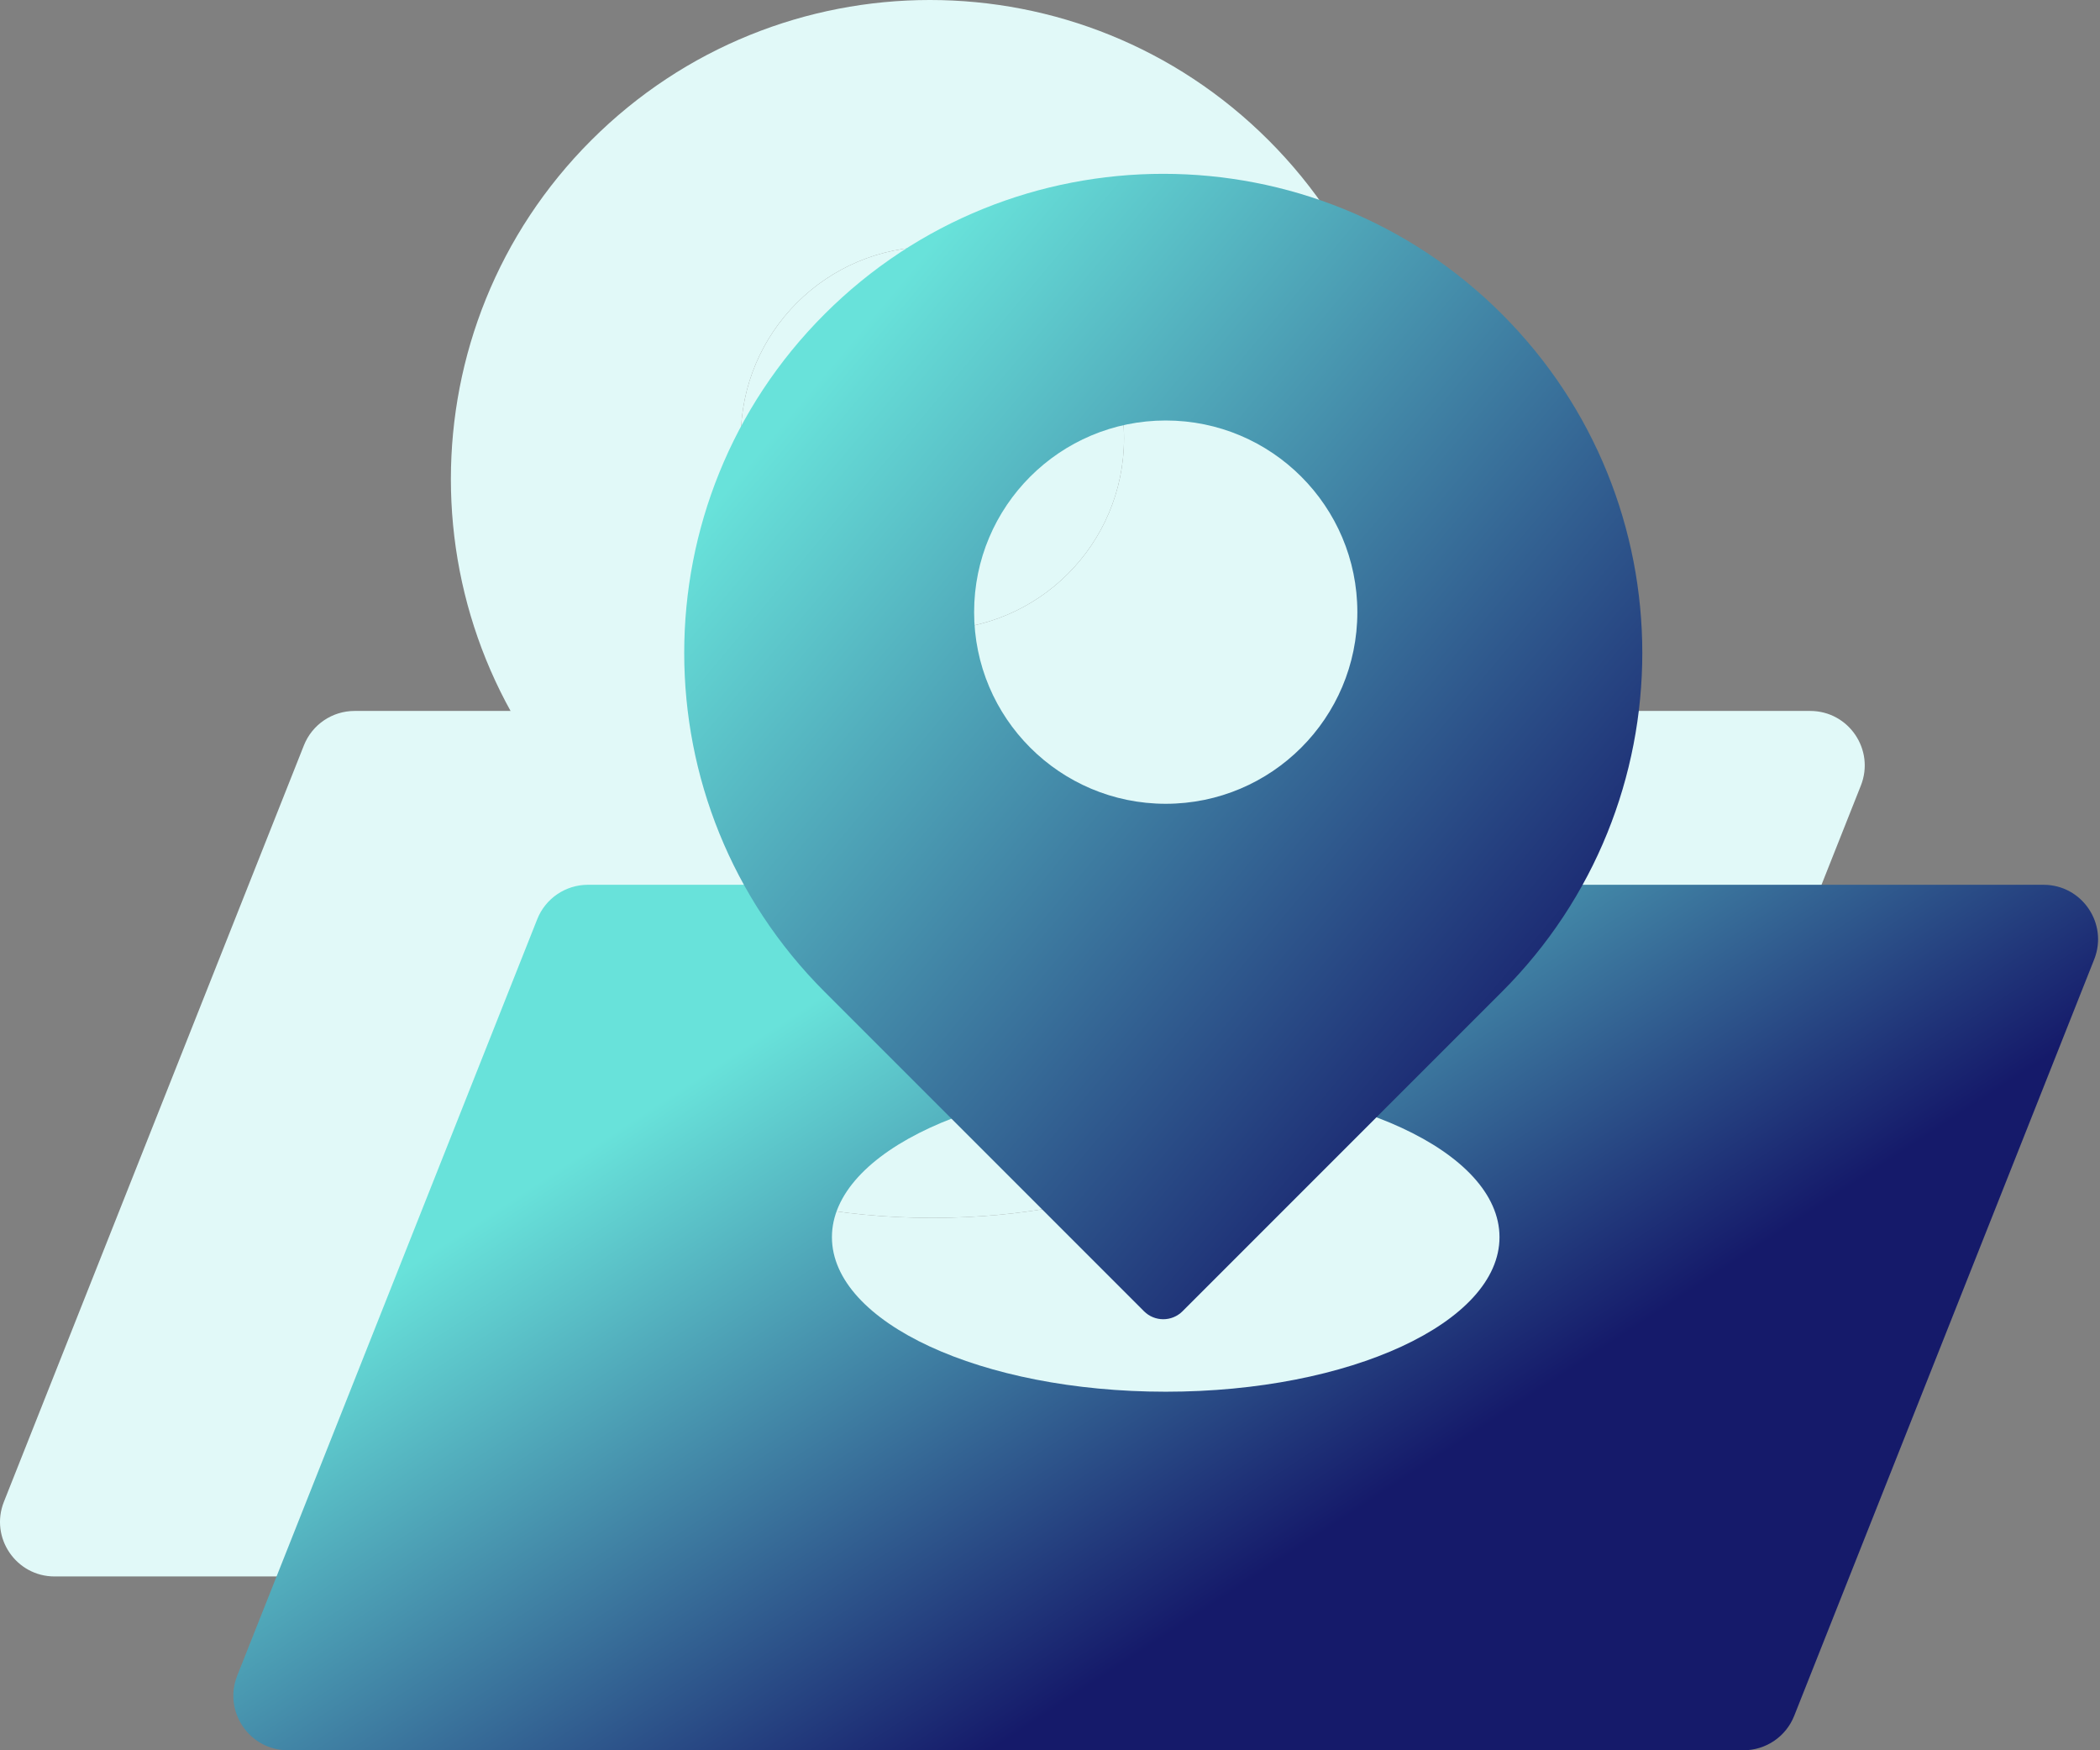
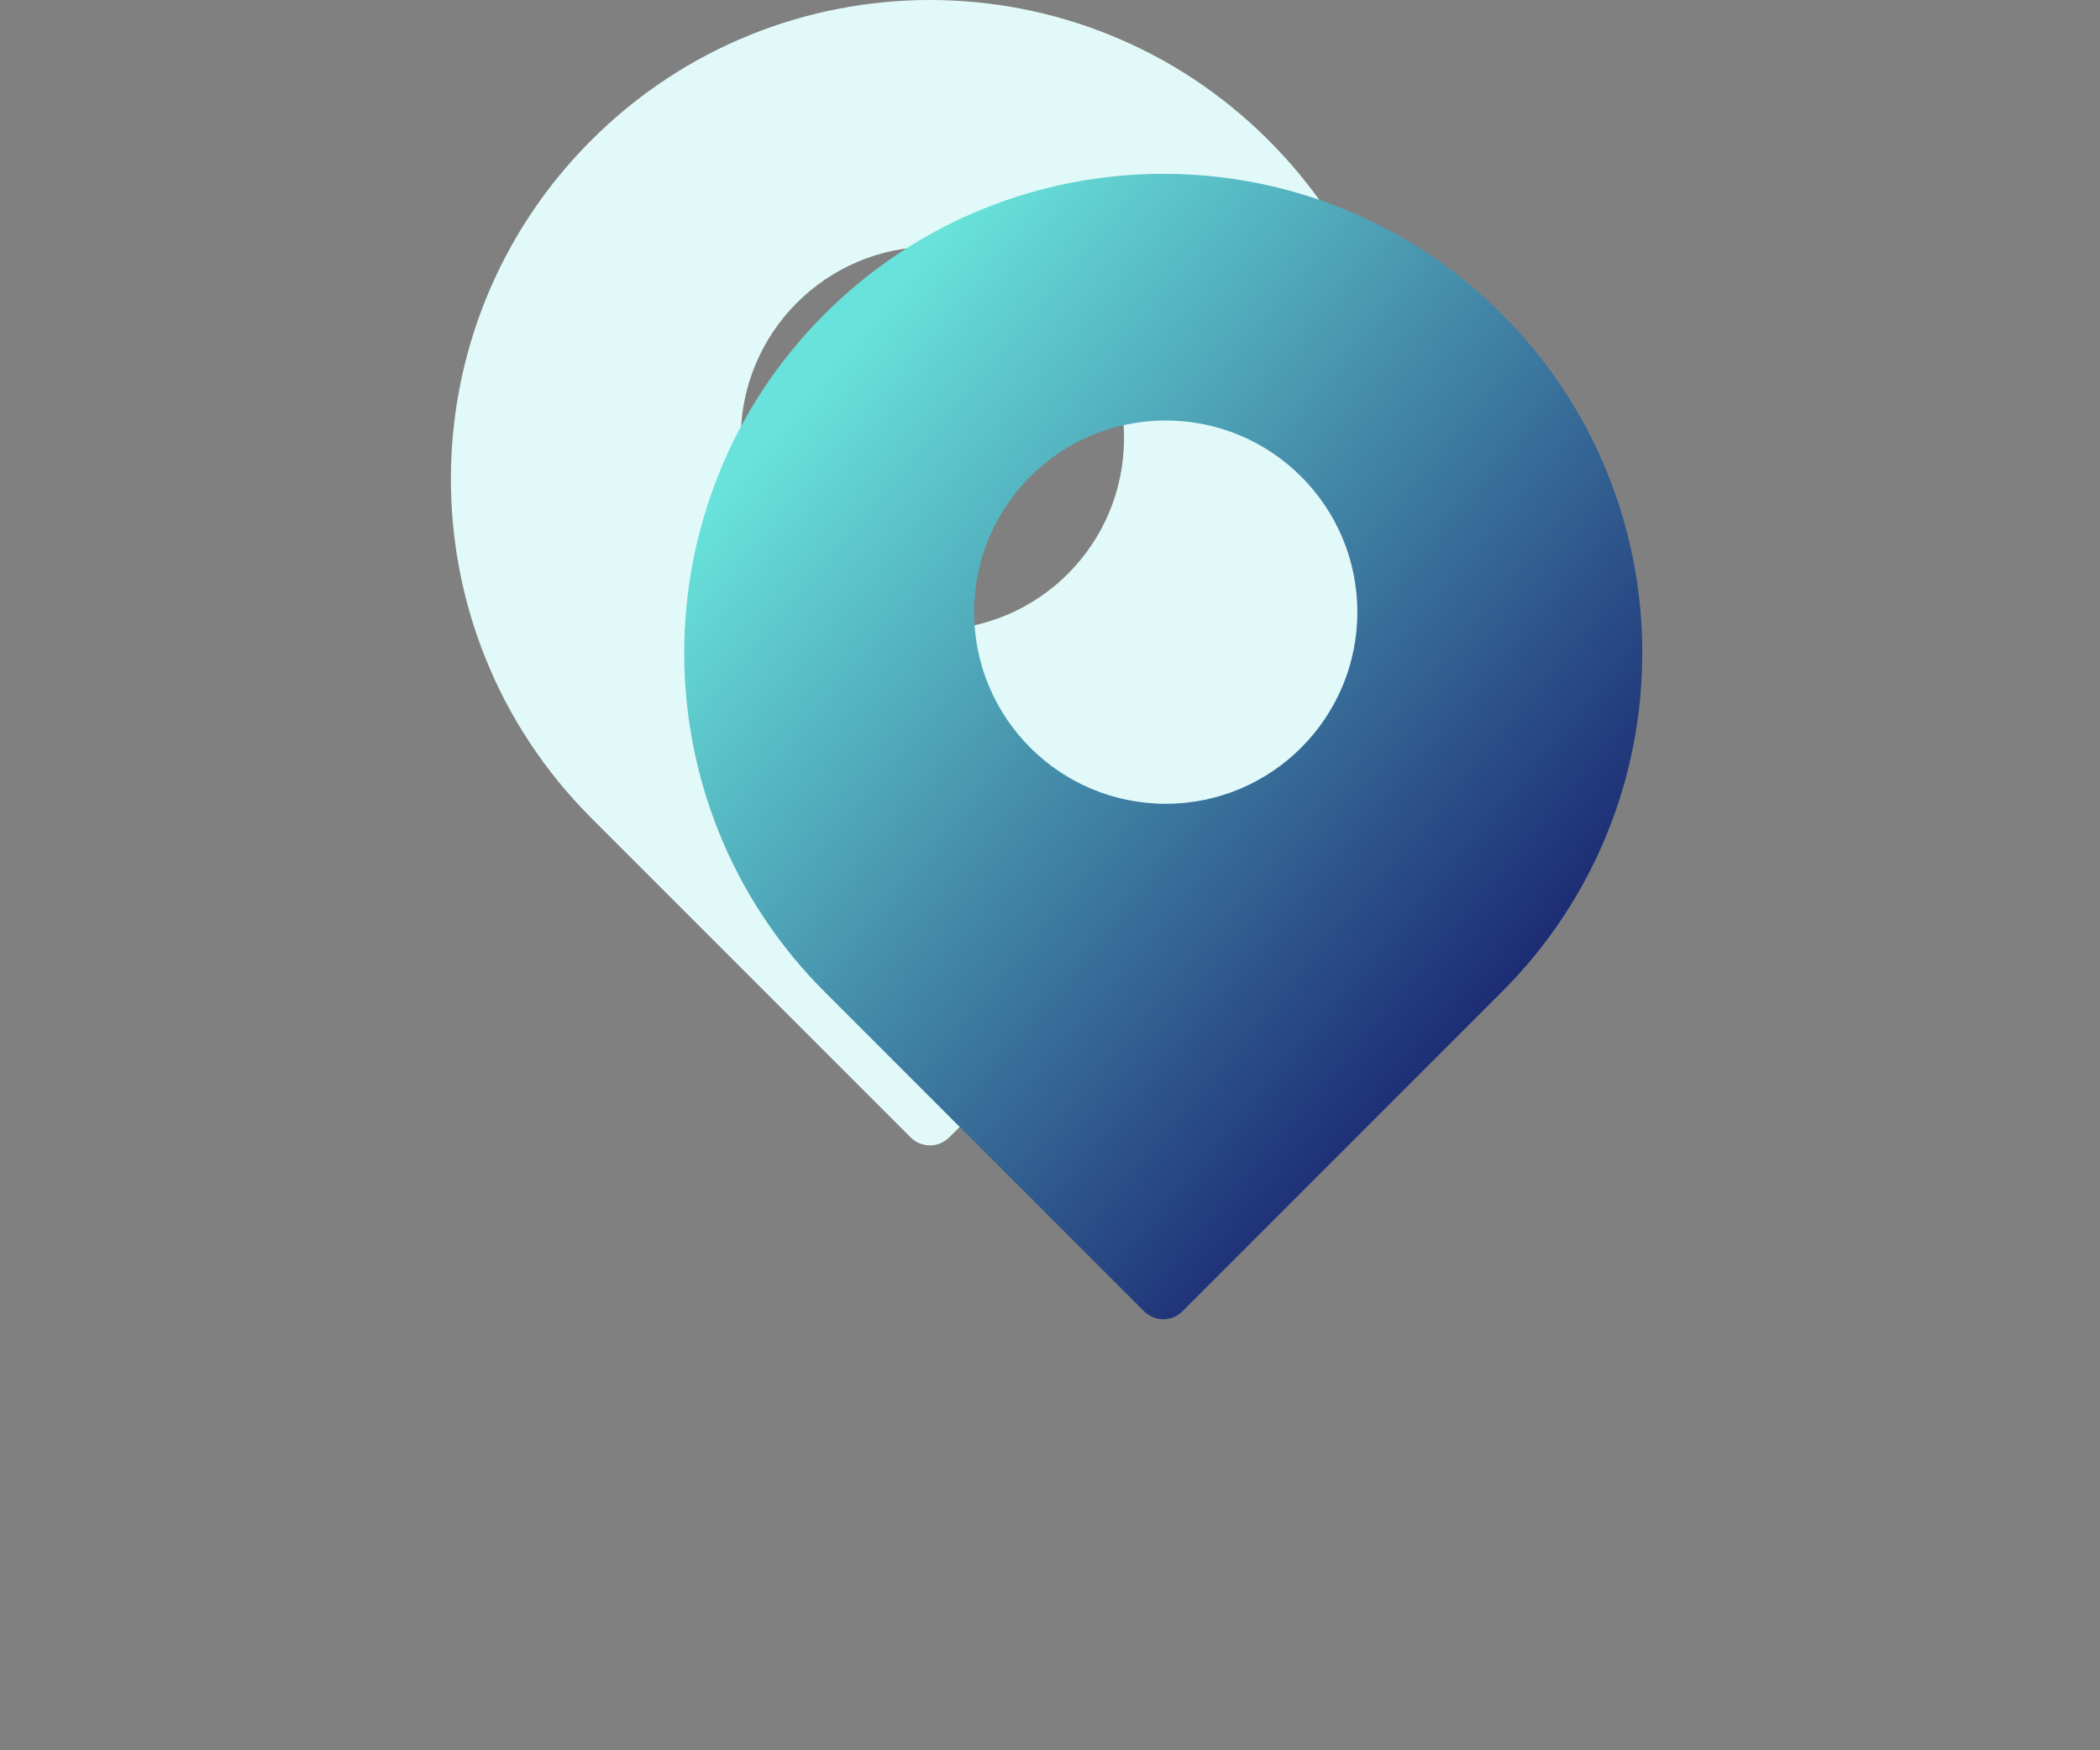
<svg xmlns="http://www.w3.org/2000/svg" width="342" height="285" viewBox="0 0 342 285" fill="none">
  <rect x="0" y="0" width="342" height="285" fill="#808080" stroke="none" />
-   <path fill-rule="evenodd" clip-rule="evenodd" d="M57.746 115.764C54.106 115.764 50.834 117.986 49.493 121.369L0.634 244.543C-1.678 250.371 2.617 256.695 8.887 256.695H245.943C249.583 256.695 252.853 254.474 254.196 251.09L303.054 127.917C305.366 122.088 301.072 115.764 294.802 115.764H57.746ZM151.844 198.309C181.866 198.309 206.204 187.042 206.204 173.143C206.204 159.245 181.866 147.977 151.844 147.977C121.823 147.977 97.486 159.245 97.486 173.143C97.486 187.042 121.823 198.309 151.844 198.309Z" fill="#E1F9F8" />
-   <path d="M151.844 198.309C181.866 198.309 206.204 187.042 206.204 173.143C206.204 159.245 181.866 147.977 151.844 147.977C121.823 147.977 97.486 159.245 97.486 173.143C97.486 187.042 121.823 198.309 151.844 198.309Z" fill="#E1F9F8" />
  <path fill-rule="evenodd" clip-rule="evenodd" d="M96.28 22.85C65.813 53.317 65.813 102.714 96.28 133.18L148.306 185.206C150.039 186.939 152.85 186.939 154.584 185.206L206.609 133.18C237.077 102.714 237.077 53.317 206.609 22.85C176.143 -7.617 126.746 -7.617 96.28 22.85ZM151.848 102.576C169.082 102.576 183.054 88.604 183.054 71.37C183.054 54.135 169.082 40.164 151.848 40.164C134.613 40.164 120.641 54.135 120.641 71.37C120.641 88.604 134.613 102.576 151.848 102.576Z" fill="#E1F9F8" />
-   <path d="M151.848 102.576C169.082 102.576 183.054 88.604 183.054 71.37C183.054 54.135 169.082 40.164 151.848 40.164C134.613 40.164 120.641 54.135 120.641 71.37C120.641 88.604 134.613 102.576 151.848 102.576Z" fill="#E1F9F8" />
-   <path fill-rule="evenodd" clip-rule="evenodd" d="M95.746 144.07C92.106 144.07 88.835 146.291 87.493 149.674L38.634 272.848C36.322 278.677 40.617 285 46.887 285H283.943C287.582 285 290.854 282.779 292.196 279.395L341.054 156.222C343.366 150.393 339.072 144.07 332.802 144.07H95.746ZM189.844 226.614C219.866 226.614 244.204 215.347 244.204 201.448C244.204 187.55 219.866 176.282 189.844 176.282C159.823 176.282 135.486 187.55 135.486 201.448C135.486 215.347 159.823 226.614 189.844 226.614Z" fill="url(#paint0_linear_243_4899)" />
  <path fill-rule="evenodd" clip-rule="evenodd" d="M134.28 51.155C103.813 81.622 103.813 131.018 134.28 161.485L186.306 213.511C188.039 215.245 190.85 215.245 192.584 213.511L244.61 161.485C275.077 131.018 275.077 81.622 244.609 51.155C214.143 20.688 164.746 20.688 134.28 51.155ZM189.848 130.881C207.083 130.881 221.054 116.909 221.054 99.674C221.054 82.44 207.083 68.469 189.848 68.469C172.613 68.469 158.642 82.44 158.642 99.674C158.642 116.909 172.613 130.881 189.848 130.881Z" fill="url(#paint1_linear_243_4899)" />
  <defs>
    <linearGradient id="paint0_linear_243_4899" x1="136.376" y1="160.441" x2="201.08" y2="259.037" gradientUnits="userSpaceOnUse">
      <stop stop-color="#68E2DA" />
      <stop offset="1" stop-color="#151A6A" />
    </linearGradient>
    <linearGradient id="paint1_linear_243_4899" x1="136.376" y1="58.123" x2="262.822" y2="163.908" gradientUnits="userSpaceOnUse">
      <stop stop-color="#68E2DA" />
      <stop offset="1" stop-color="#151A6A" />
    </linearGradient>
  </defs>
</svg>